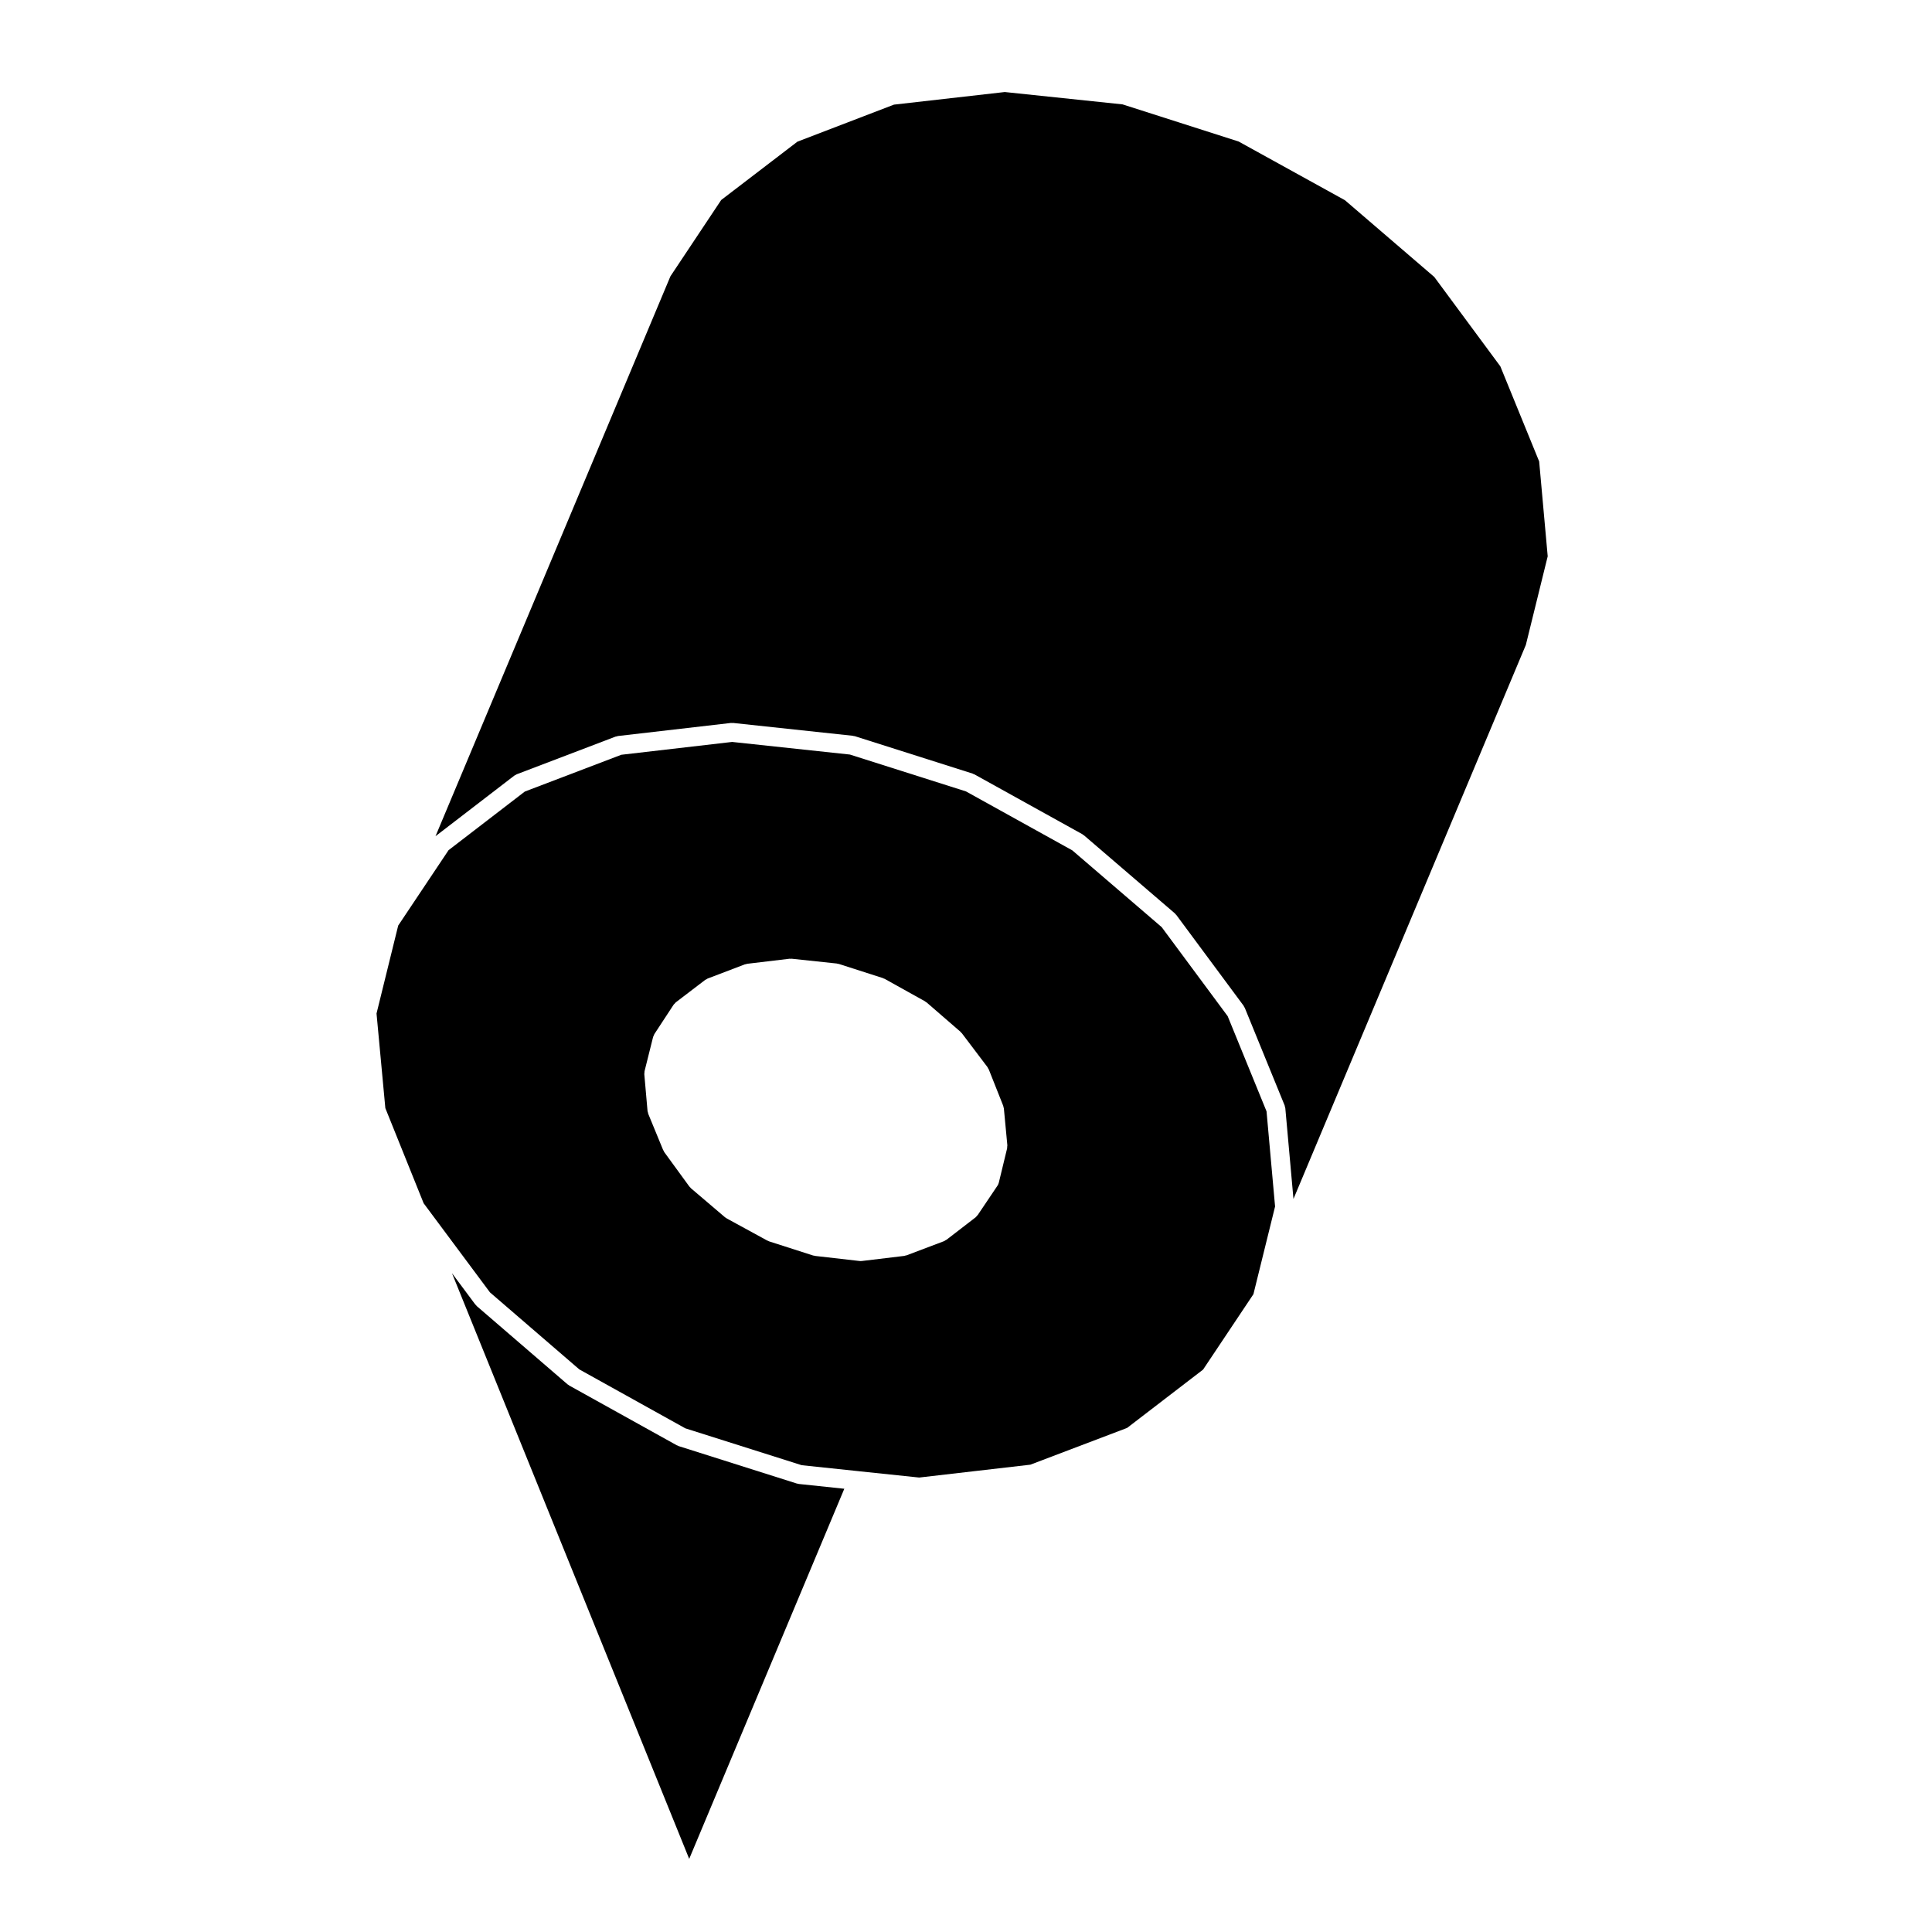
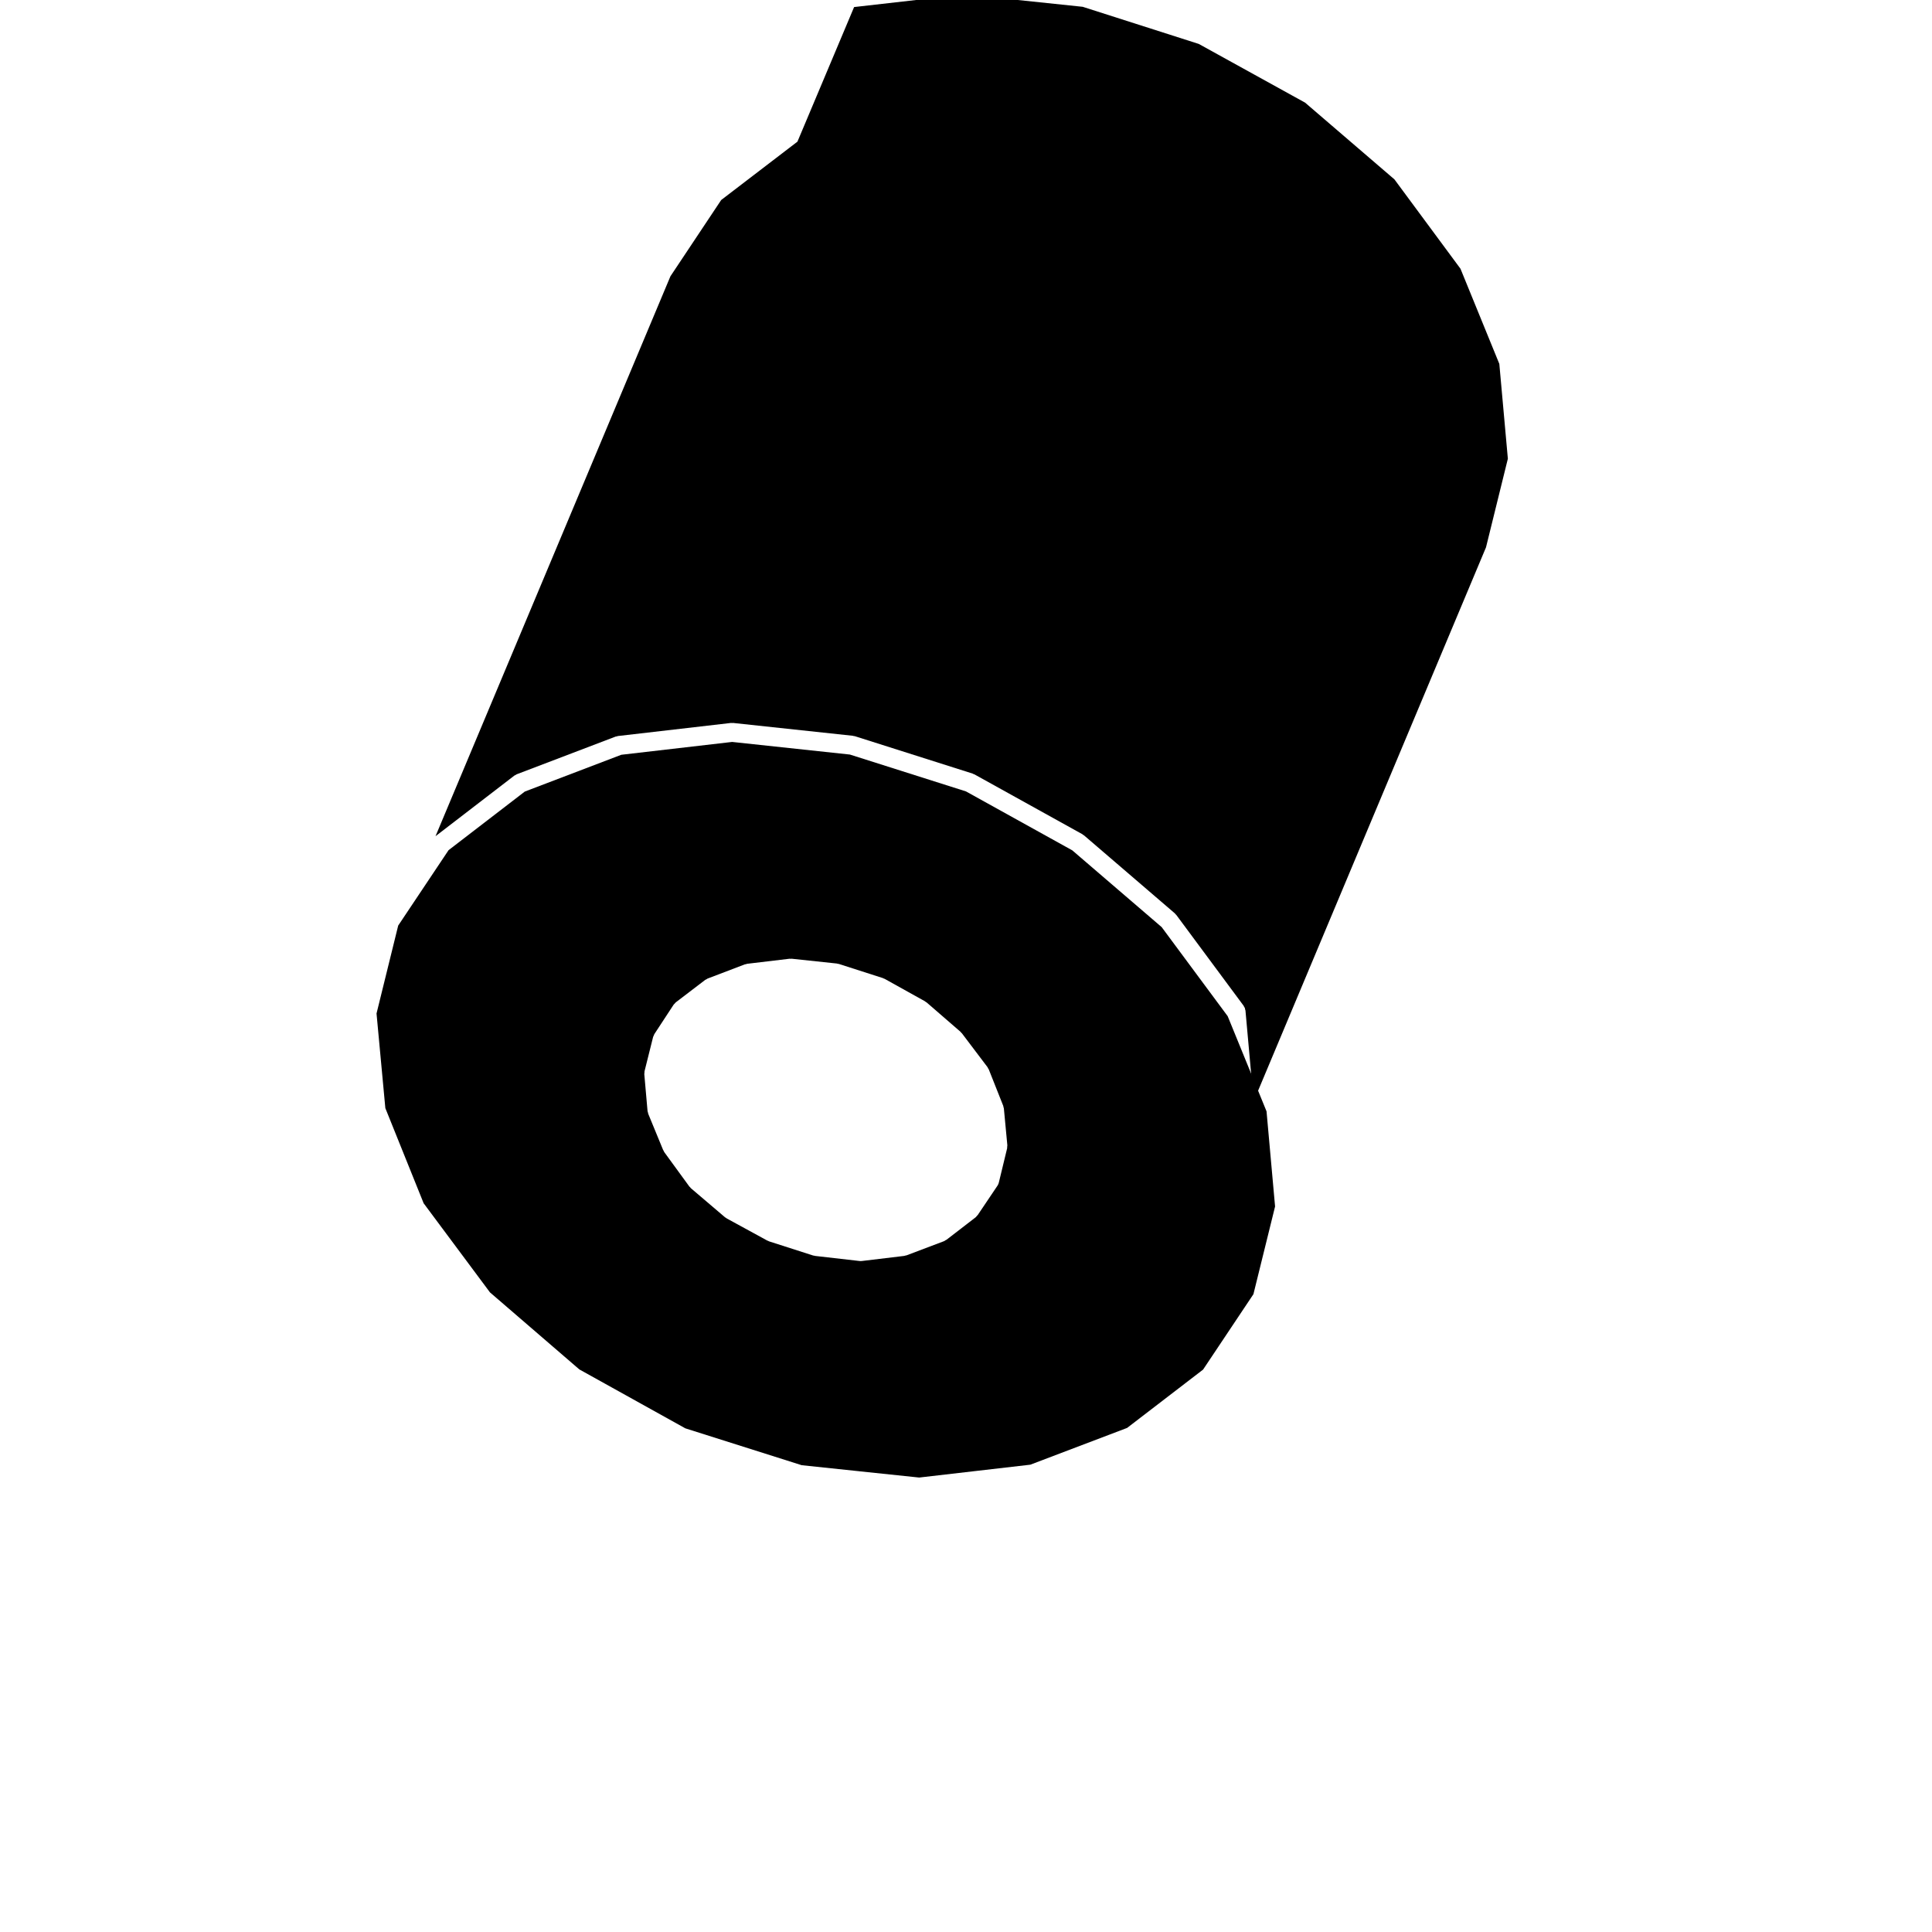
<svg xmlns="http://www.w3.org/2000/svg" fill="#000000" width="800px" height="800px" version="1.1" viewBox="144 144 512 512">
  <g>
    <path d="m256.27 462.88 17.574 23.613 23.676 20.41 28.109 15.625 30.832 9.766 15.191 1.598s0 0.004 0.004 0.004l15.934 1.668 29.457-3.406 25.645-9.742 20.137-15.461 13.34-19.98 5.738-23.242-2.262-25.211-10.297-25.223-17.488-23.598-23.688-20.344-28.18-15.625-30.758-9.766-31.211-3.344-29.371 3.402-25.574 9.75-20.203 15.531-13.348 19.98-5.742 23.305 2.336 25.078zm58.52-34.566c0.012-0.145-0.016-0.289 0.02-0.434l2.266-9.062c0.039-0.156 0.133-0.273 0.195-0.414 0.055-0.117 0.07-0.246 0.141-0.359l5.106-7.793c0.074-0.109 0.18-0.176 0.273-0.277 0.105-0.109 0.176-0.25 0.309-0.348l7.793-5.949c0.105-0.074 0.223-0.102 0.328-0.16 0.105-0.059 0.188-0.145 0.309-0.191l9.844-3.754c0.102-0.039 0.203-0.023 0.301-0.051 0.105-0.023 0.188-0.086 0.297-0.102l11.266-1.344c0.102-0.012 0.188 0.023 0.281 0.02 0.102 0 0.188-0.035 0.289-0.023l11.977 1.273c0.09 0.012 0.156 0.059 0.242 0.074 0.09 0.02 0.176 0 0.266 0.031l11.688 3.754c0.086 0.023 0.137 0.09 0.215 0.121 0.082 0.035 0.16 0.035 0.238 0.074l10.695 5.953c0.082 0.047 0.125 0.117 0.203 0.172 0.07 0.051 0.152 0.07 0.223 0.121l8.996 7.793c0.07 0.066 0.102 0.145 0.16 0.211 0.059 0.066 0.141 0.105 0.195 0.172l6.801 8.992c0.07 0.098 0.09 0.203 0.141 0.301 0.059 0.105 0.145 0.18 0.191 0.293l3.828 9.645c0.047 0.109 0.035 0.238 0.066 0.352 0.031 0.109 0.098 0.215 0.105 0.332l0.922 9.777c0.016 0.137-0.035 0.266-0.047 0.402-0.012 0.141 0.02 0.281-0.016 0.422l-2.195 9.07c-0.074 0.297-0.195 0.562-0.352 0.801 0 0.004 0 0.012-0.004 0.012l-5.246 7.793c-0.051 0.074-0.125 0.102-0.18 0.16-0.117 0.145-0.211 0.312-0.367 0.43l-7.723 5.953c-0.051 0.039-0.105 0.02-0.156 0.055-0.16 0.105-0.309 0.238-0.492 0.312l-9.922 3.75c-0.105 0.047-0.223 0.039-0.332 0.066-0.09 0.02-0.16 0.074-0.258 0.086l-11.262 1.352c-0.102 0.012-0.191 0.016-0.293 0.016l-0.004 0.004-0.02 0.004h-0.004l-0.004-0.004c-0.098 0-0.18-0.004-0.277-0.016l-11.836-1.352c-0.059-0.012-0.105-0.039-0.16-0.055-0.105-0.02-0.215-0.016-0.324-0.051l-11.688-3.754c-0.098-0.031-0.16-0.102-0.25-0.137-0.059-0.031-0.121-0.02-0.18-0.051l-10.77-5.879c-0.07-0.035-0.105-0.105-0.172-0.141-0.086-0.059-0.176-0.086-0.258-0.145l-9.07-7.723c-0.098-0.086-0.137-0.191-0.223-0.281-0.055-0.066-0.133-0.09-0.18-0.156l-6.66-9.141c-0.09-0.117-0.109-0.262-0.176-0.387-0.031-0.055-0.09-0.082-0.109-0.137l-3.965-9.633c-0.039-0.102-0.035-0.203-0.059-0.309-0.039-0.145-0.105-0.277-0.121-0.434l-0.852-9.707c-0.027-0.137 0.023-0.262 0.035-0.398z" />
-     <path d="m355.33 181.54-20.203 15.461-13.453 20.211-62.27 148.42c0.023-0.02 0.035-0.047 0.059-0.066l20.828-16.012c0.105-0.082 0.227-0.105 0.336-0.168 0.105-0.055 0.188-0.145 0.301-0.191l26.215-9.992c0.105-0.039 0.207-0.023 0.312-0.051 0.105-0.023 0.188-0.086 0.297-0.098l29.965-3.465c0.105-0.016 0.203 0.023 0.312 0.023 0.086 0 0.16-0.035 0.25-0.023l31.746 3.402c0.09 0.012 0.156 0.059 0.242 0.074 0.086 0.016 0.168 0 0.25 0.023l31.242 9.922c0.086 0.023 0.137 0.086 0.215 0.121 0.082 0.035 0.16 0.035 0.242 0.074l28.625 15.871c0.082 0.039 0.121 0.117 0.191 0.168 0.074 0.051 0.16 0.07 0.23 0.125l24.086 20.68c0.074 0.066 0.109 0.156 0.176 0.227 0.066 0.066 0.145 0.105 0.203 0.18l17.852 24.086c0.066 0.09 0.082 0.191 0.133 0.289 0.051 0.098 0.133 0.16 0.176 0.266l10.559 25.859c0.051 0.125 0.047 0.258 0.074 0.383 0.031 0.117 0.098 0.215 0.105 0.344l2.16 24.051 61.582-146.82 5.793-23.488-2.262-25.137-10.293-25.211-17.504-23.68-23.68-20.34-28.172-15.555-30.758-9.84-31.211-3.273-29.371 3.34z" />
-     <path d="m355.5 537.21c-0.105-0.02-0.215-0.016-0.328-0.055l-31.316-9.922c-0.105-0.031-0.172-0.105-0.266-0.145-0.066-0.031-0.133-0.016-0.195-0.051l-28.551-15.863c-0.07-0.039-0.109-0.105-0.176-0.152-0.082-0.051-0.168-0.082-0.242-0.137l-24.086-20.762c-0.086-0.082-0.121-0.176-0.195-0.258-0.055-0.059-0.133-0.09-0.18-0.152l-6.191-8.312 62.871 155.22 41.105-98.086-12.078-1.27c-0.066-0.012-0.113-0.047-0.172-0.059z" />
+     <path d="m355.33 181.54-20.203 15.461-13.453 20.211-62.27 148.42c0.023-0.02 0.035-0.047 0.059-0.066l20.828-16.012c0.105-0.082 0.227-0.105 0.336-0.168 0.105-0.055 0.188-0.145 0.301-0.191l26.215-9.992c0.105-0.039 0.207-0.023 0.312-0.051 0.105-0.023 0.188-0.086 0.297-0.098l29.965-3.465c0.105-0.016 0.203 0.023 0.312 0.023 0.086 0 0.16-0.035 0.25-0.023l31.746 3.402c0.09 0.012 0.156 0.059 0.242 0.074 0.086 0.016 0.168 0 0.25 0.023l31.242 9.922c0.086 0.023 0.137 0.086 0.215 0.121 0.082 0.035 0.16 0.035 0.242 0.074l28.625 15.871c0.082 0.039 0.121 0.117 0.191 0.168 0.074 0.051 0.16 0.07 0.23 0.125l24.086 20.68c0.074 0.066 0.109 0.156 0.176 0.227 0.066 0.066 0.145 0.105 0.203 0.18l17.852 24.086c0.066 0.09 0.082 0.191 0.133 0.289 0.051 0.098 0.133 0.16 0.176 0.266c0.051 0.125 0.047 0.258 0.074 0.383 0.031 0.117 0.098 0.215 0.105 0.344l2.16 24.051 61.582-146.82 5.793-23.488-2.262-25.137-10.293-25.211-17.504-23.68-23.68-20.34-28.172-15.555-30.758-9.84-31.211-3.273-29.371 3.34z" />
  </g>
</svg>